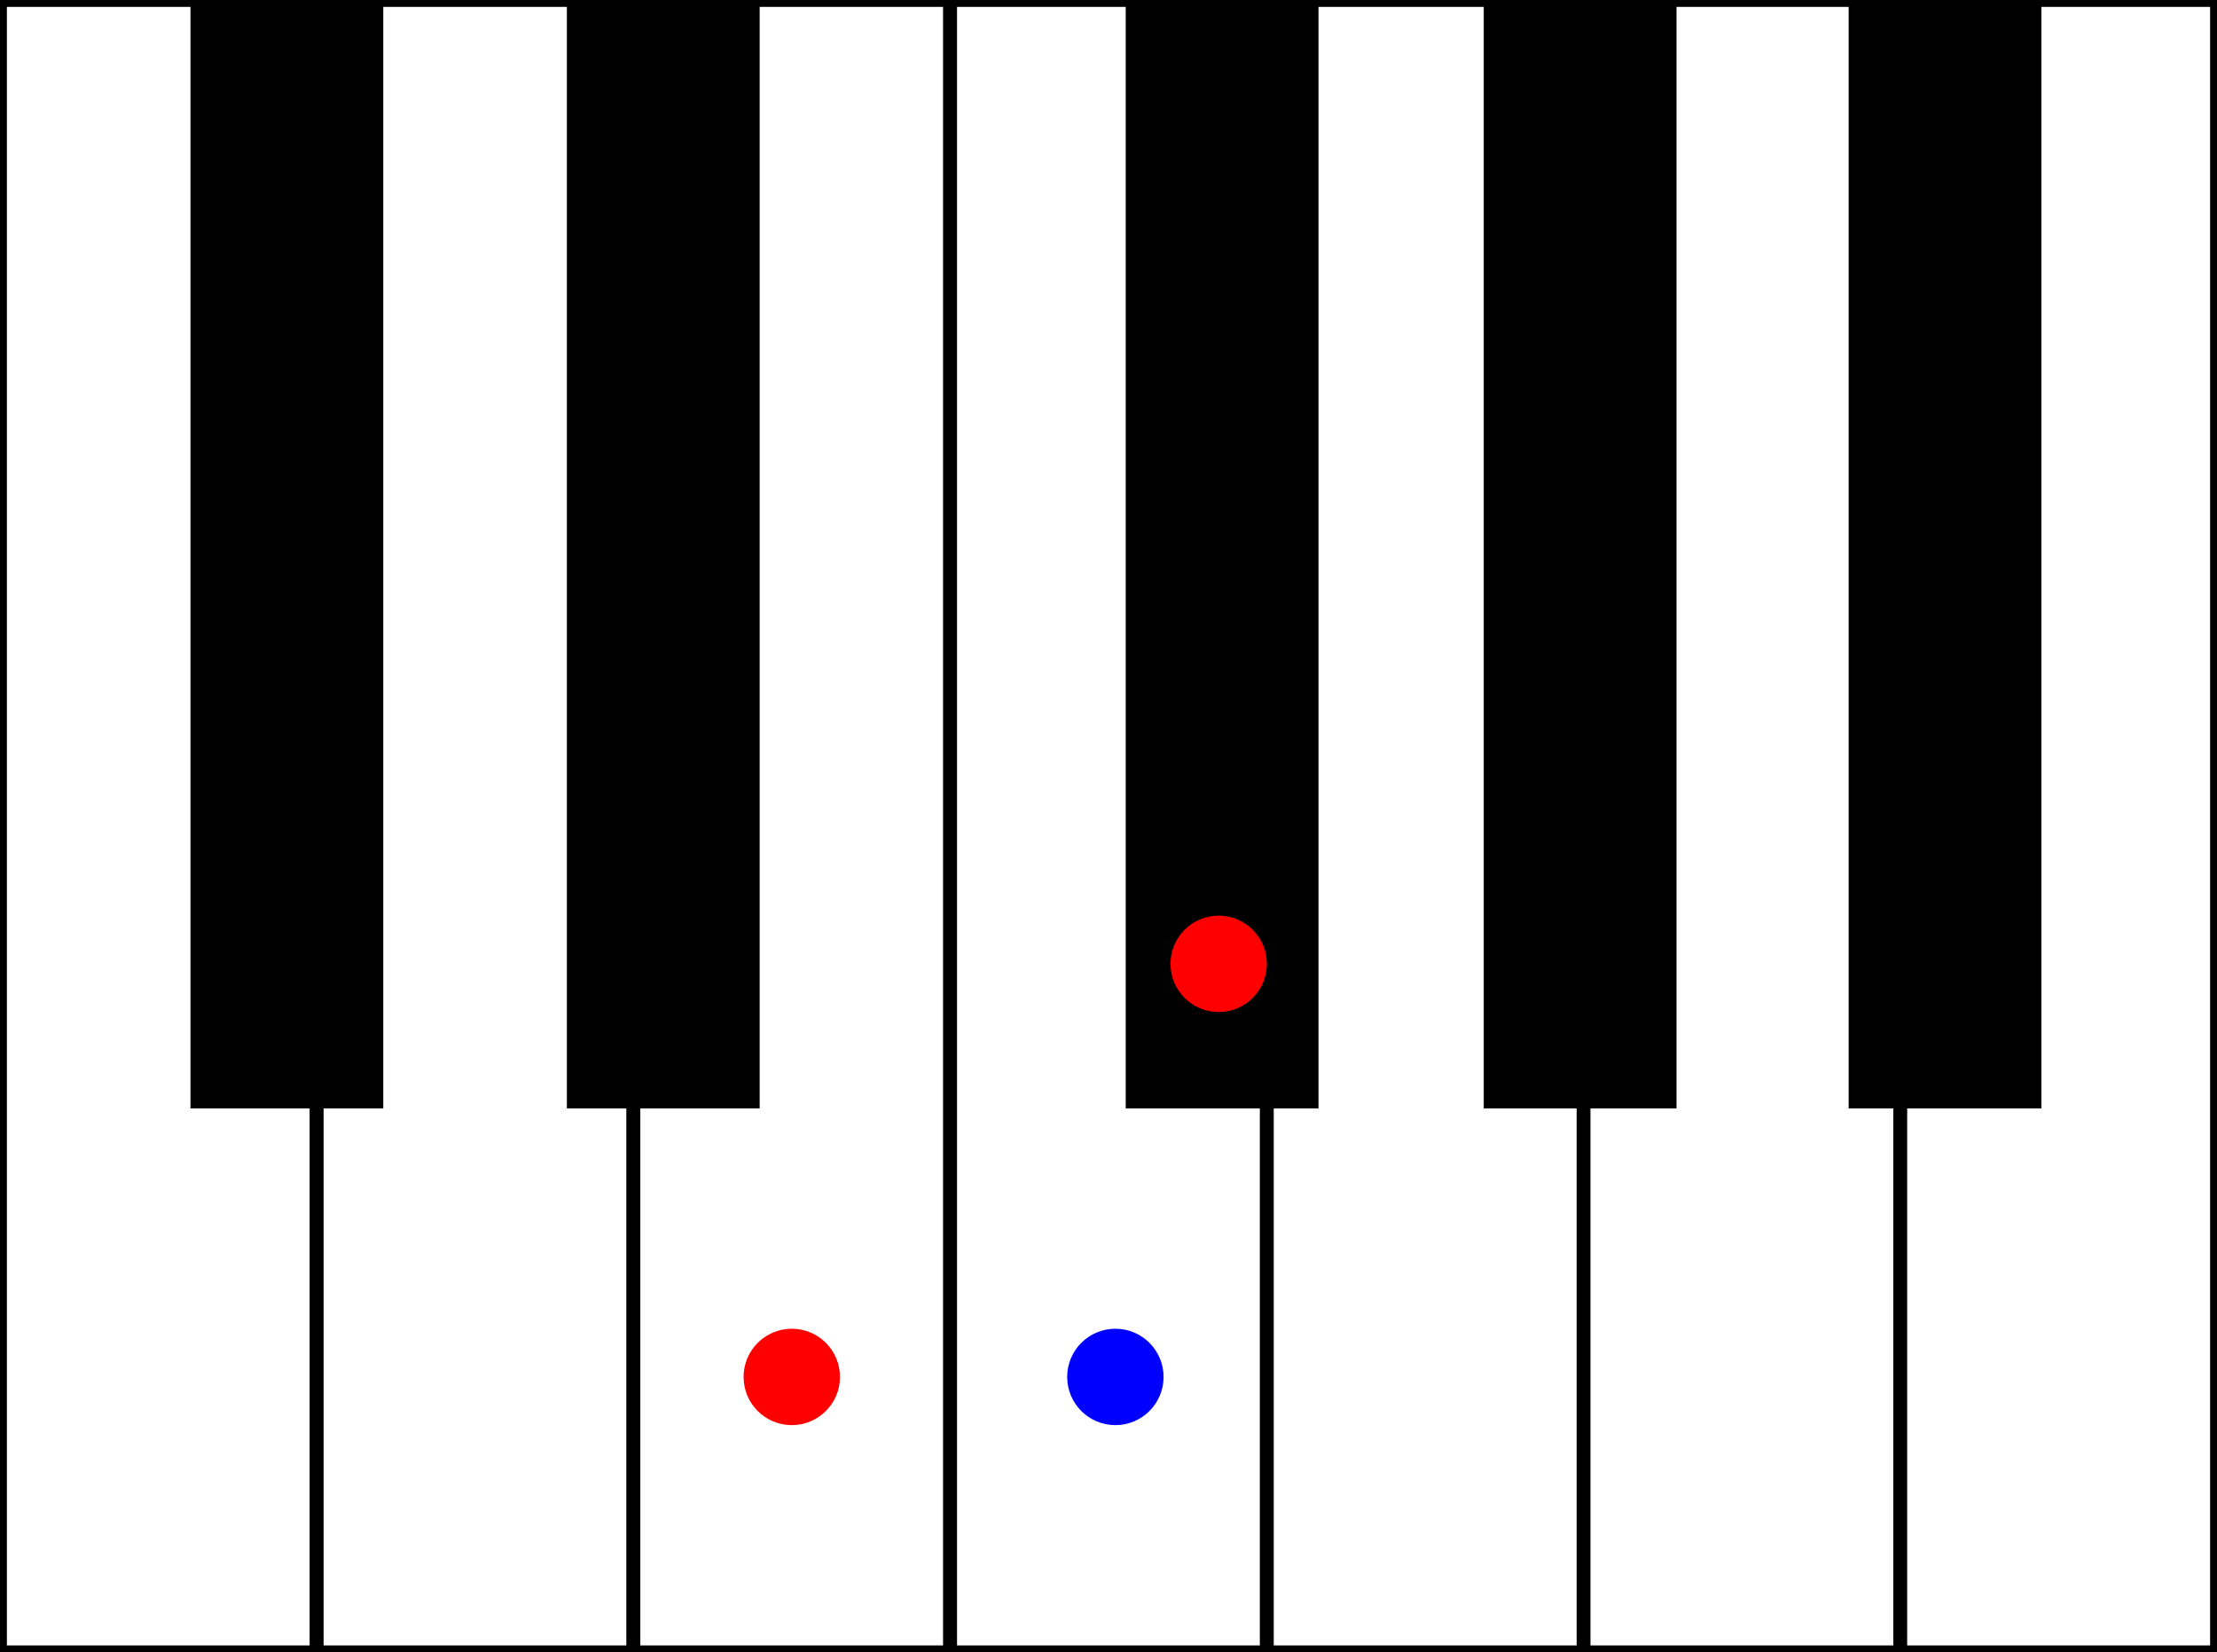
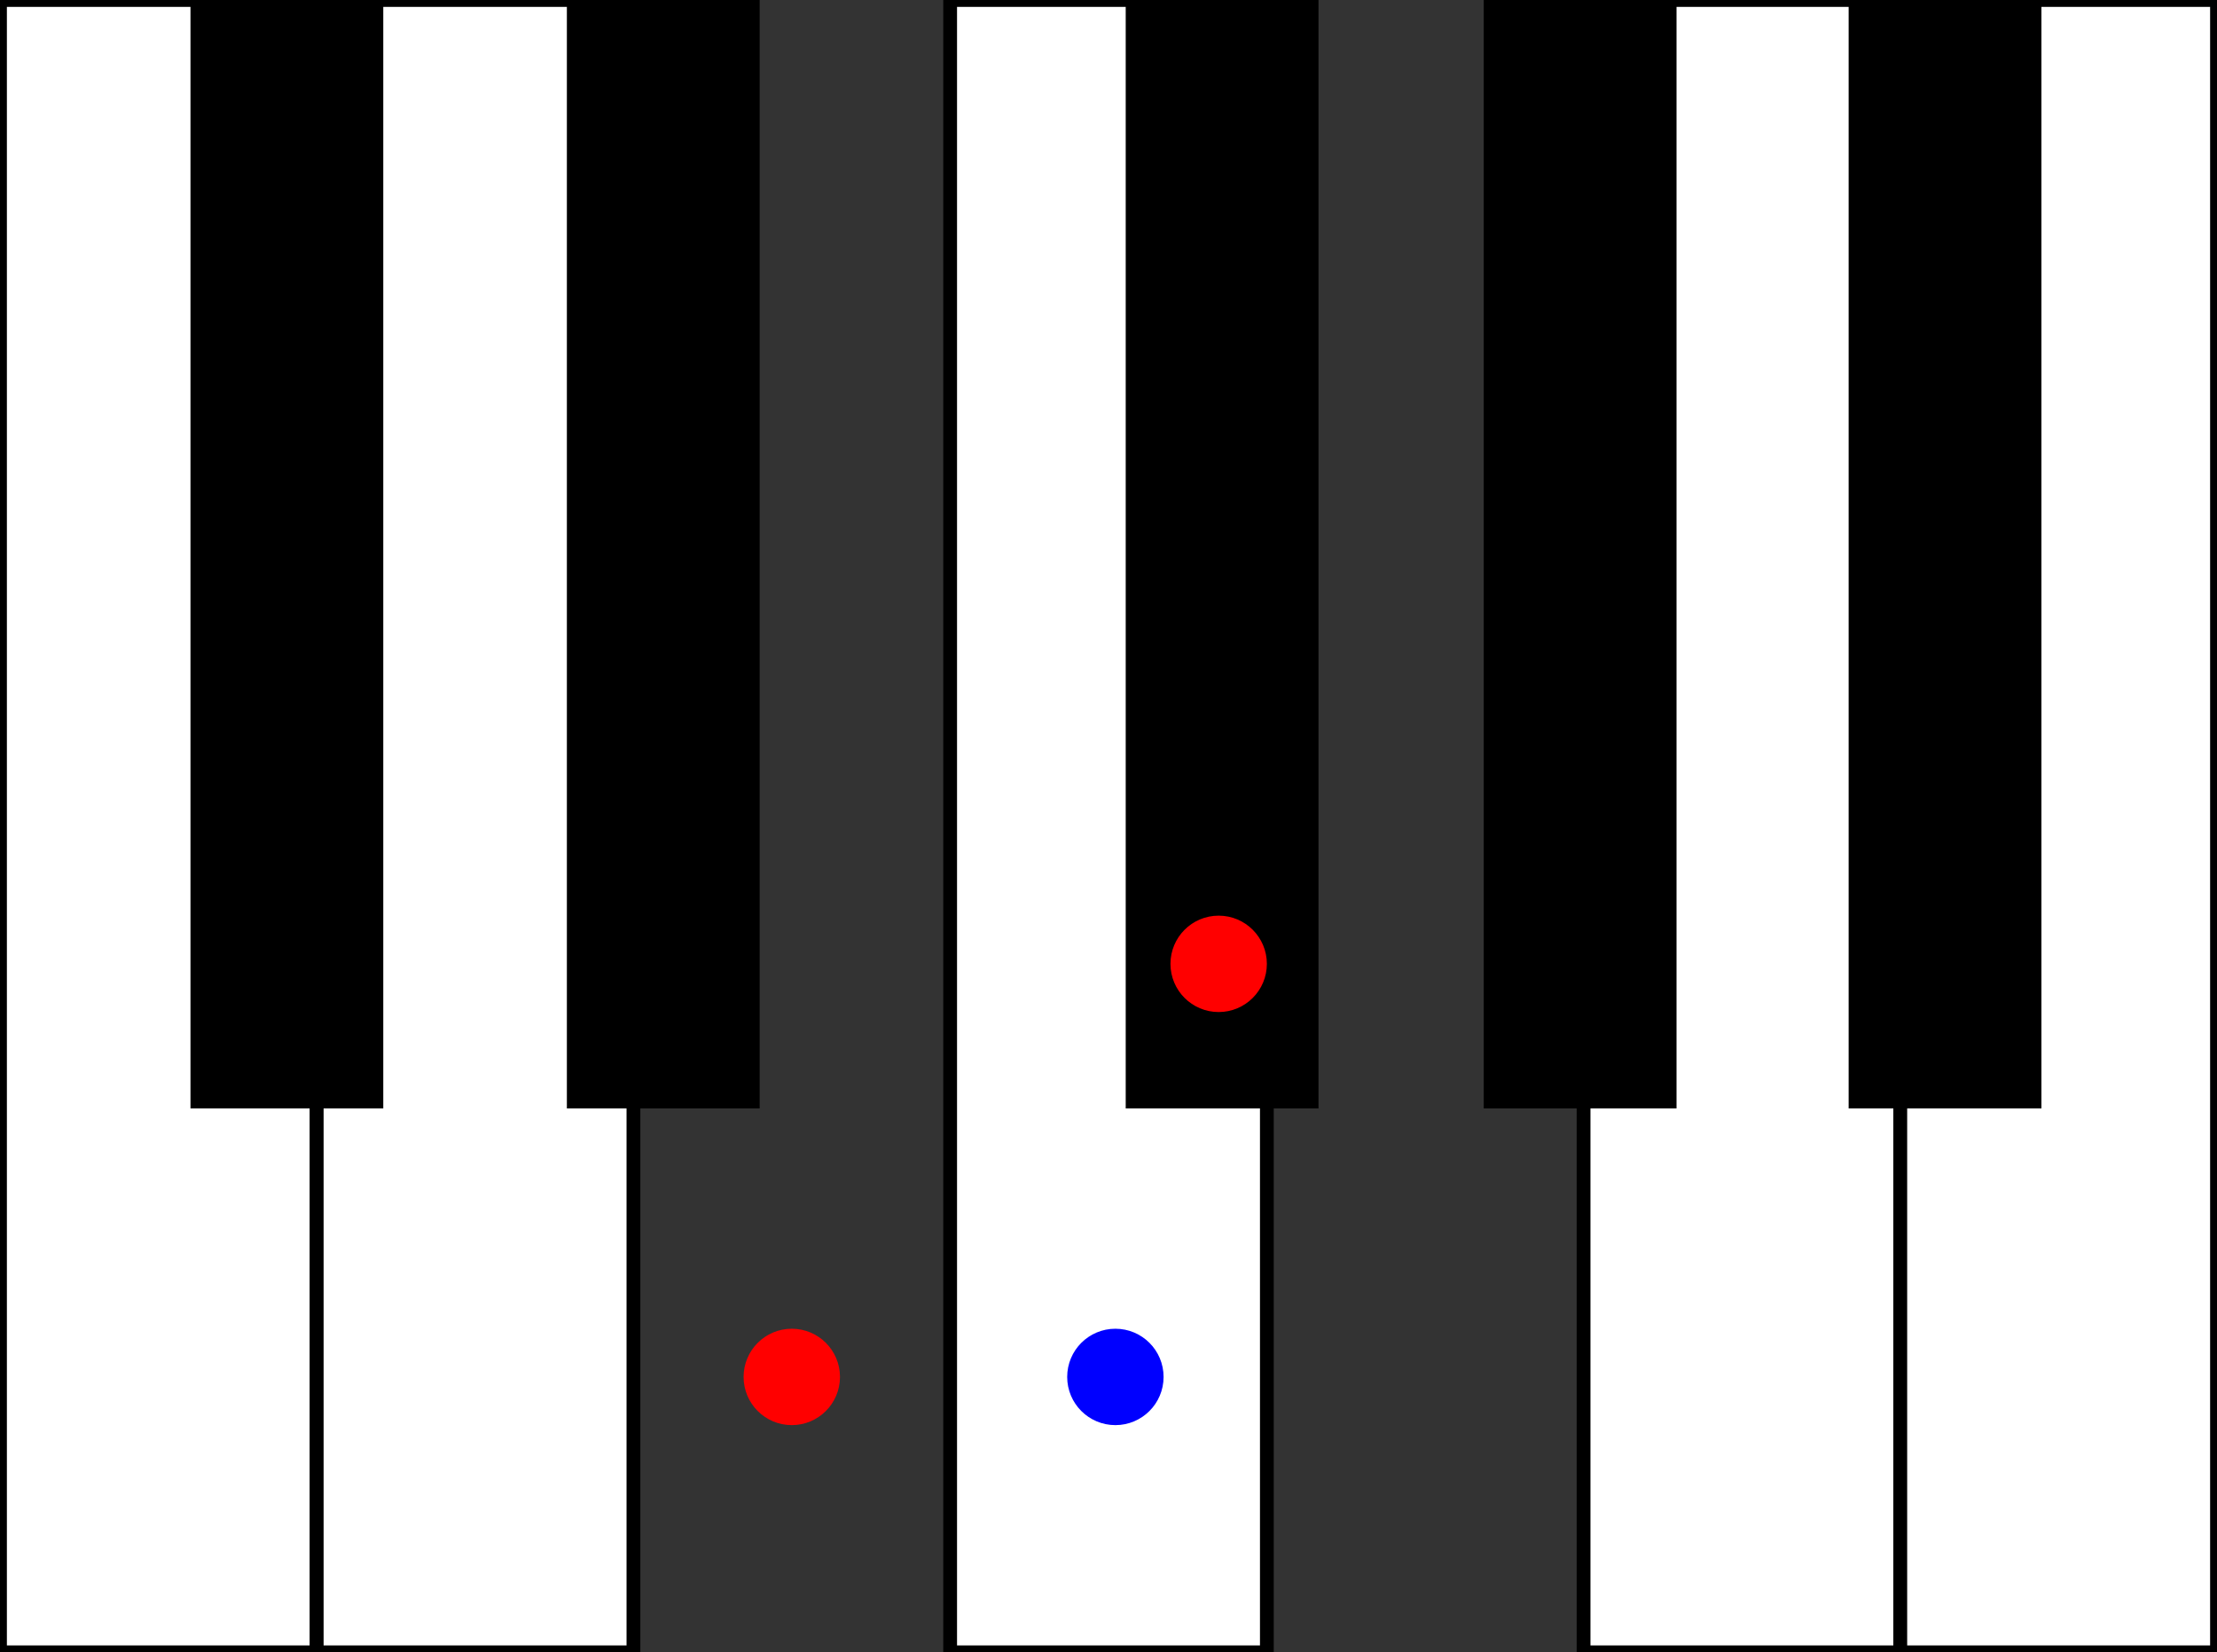
<svg xmlns="http://www.w3.org/2000/svg" xml:space="preserve" width="50%" height="50%" viewBox="0 0 161 120" version="1.2" baseProfile="tiny">
  <rect x="0" y="0" width="161" height="120" fill="#333333" stroke="none" />
  <rect style="fill:white;stroke:black" x="0" y="0" width="23" height="120" />
  <rect style="fill:white;stroke:black" x="23" y="0" width="23" height="120" />
-   <rect style="fill:white;stroke:black" x="46" y="0" width="23" height="120" />
  <rect style="fill:white;stroke:black" x="69" y="0" width="23" height="120" />
-   <rect style="fill:white;stroke:black" x="92" y="0" width="23" height="120" />
  <rect style="fill:white;stroke:black" x="115" y="0" width="23" height="120" />
  <rect style="fill:white;stroke:black" x="138" y="0" width="23" height="120" />
  <rect style="fill:black;stroke:black" x="14.333" y="0" width="13" height="80" />
  <rect style="fill:black;stroke:black" x="41.667" y="0" width="13" height="80" />
  <rect style="fill:black;stroke:black" x="82.25" y="0" width="13" height="80" />
  <rect style="fill:black;stroke:black" x="108.25" y="0" width="13" height="80" />
  <rect style="fill:black;stroke:black" x="134.75" y="0" width="13" height="80" />
  <circle style="fill:red;stroke:red" cx="57.5" cy="100" r="3" />
  <circle style="fill:blue;stroke:blue" cx="81" cy="100" r="3" />
  <circle style="fill:red;stroke:red" cx="88.5" cy="70" r="3" />
</svg>